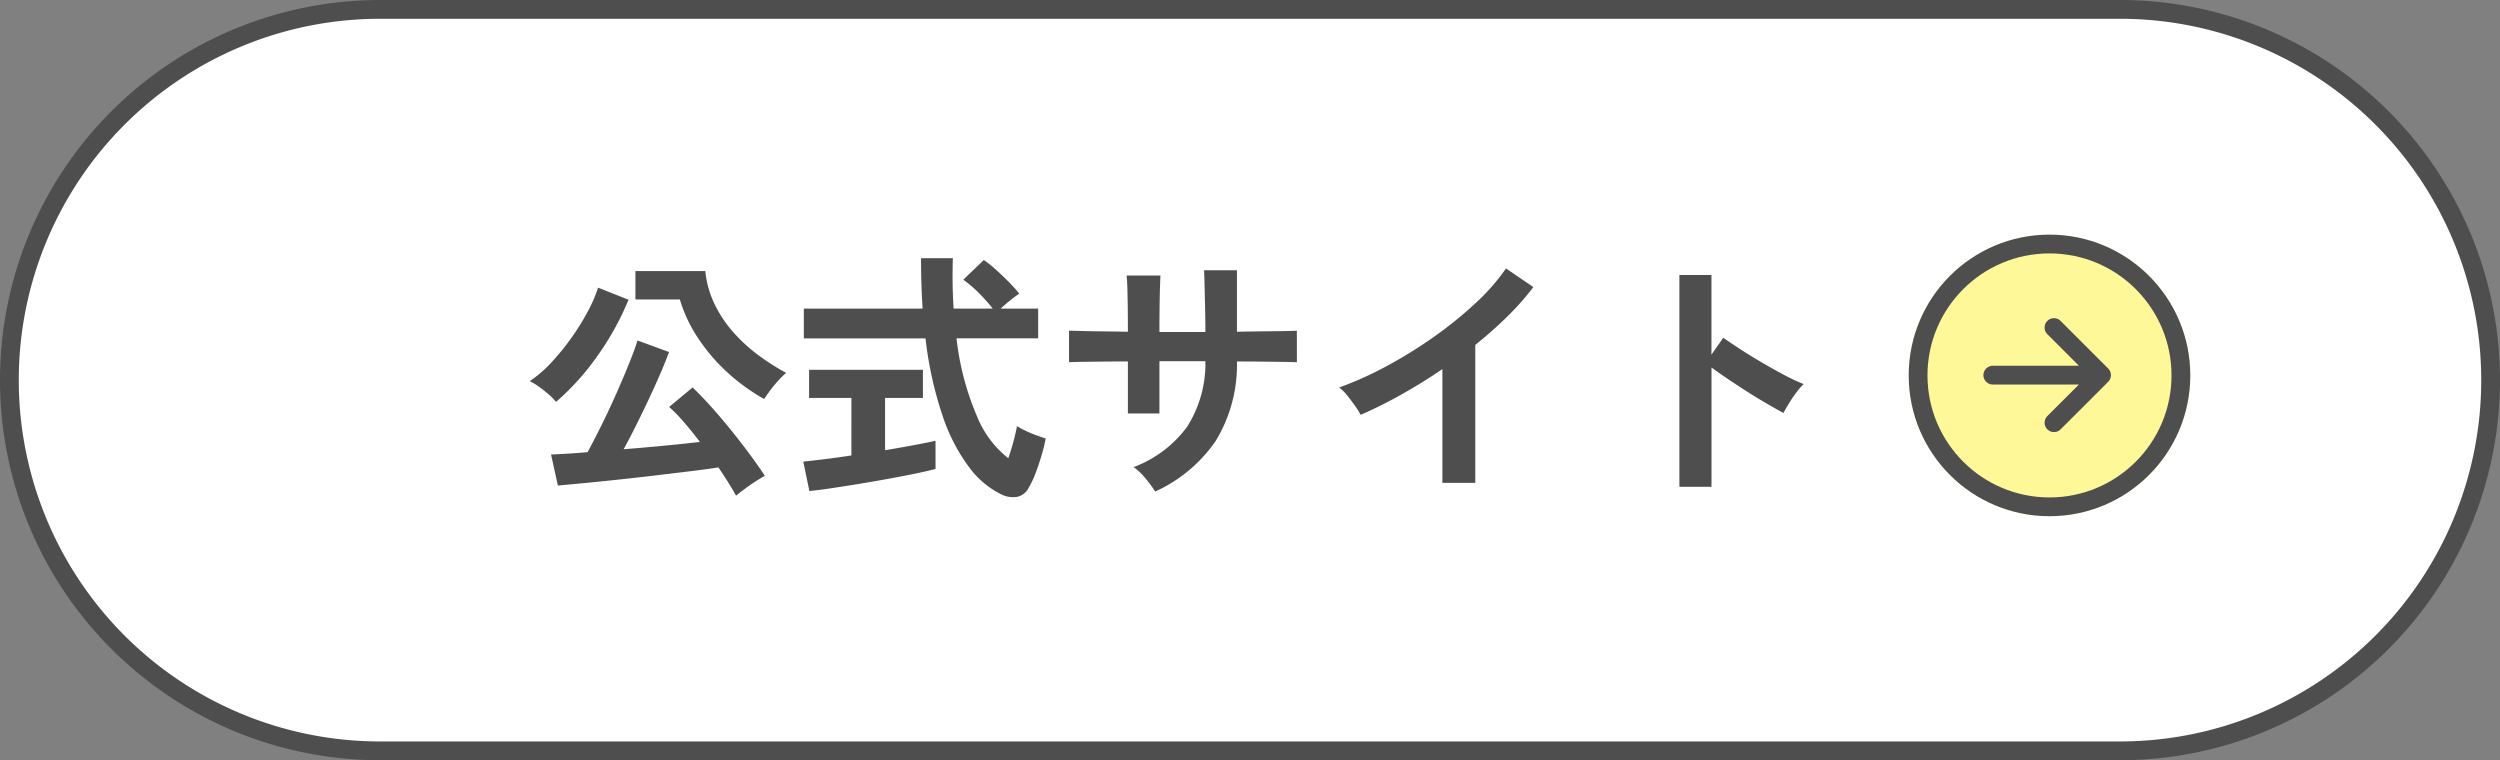
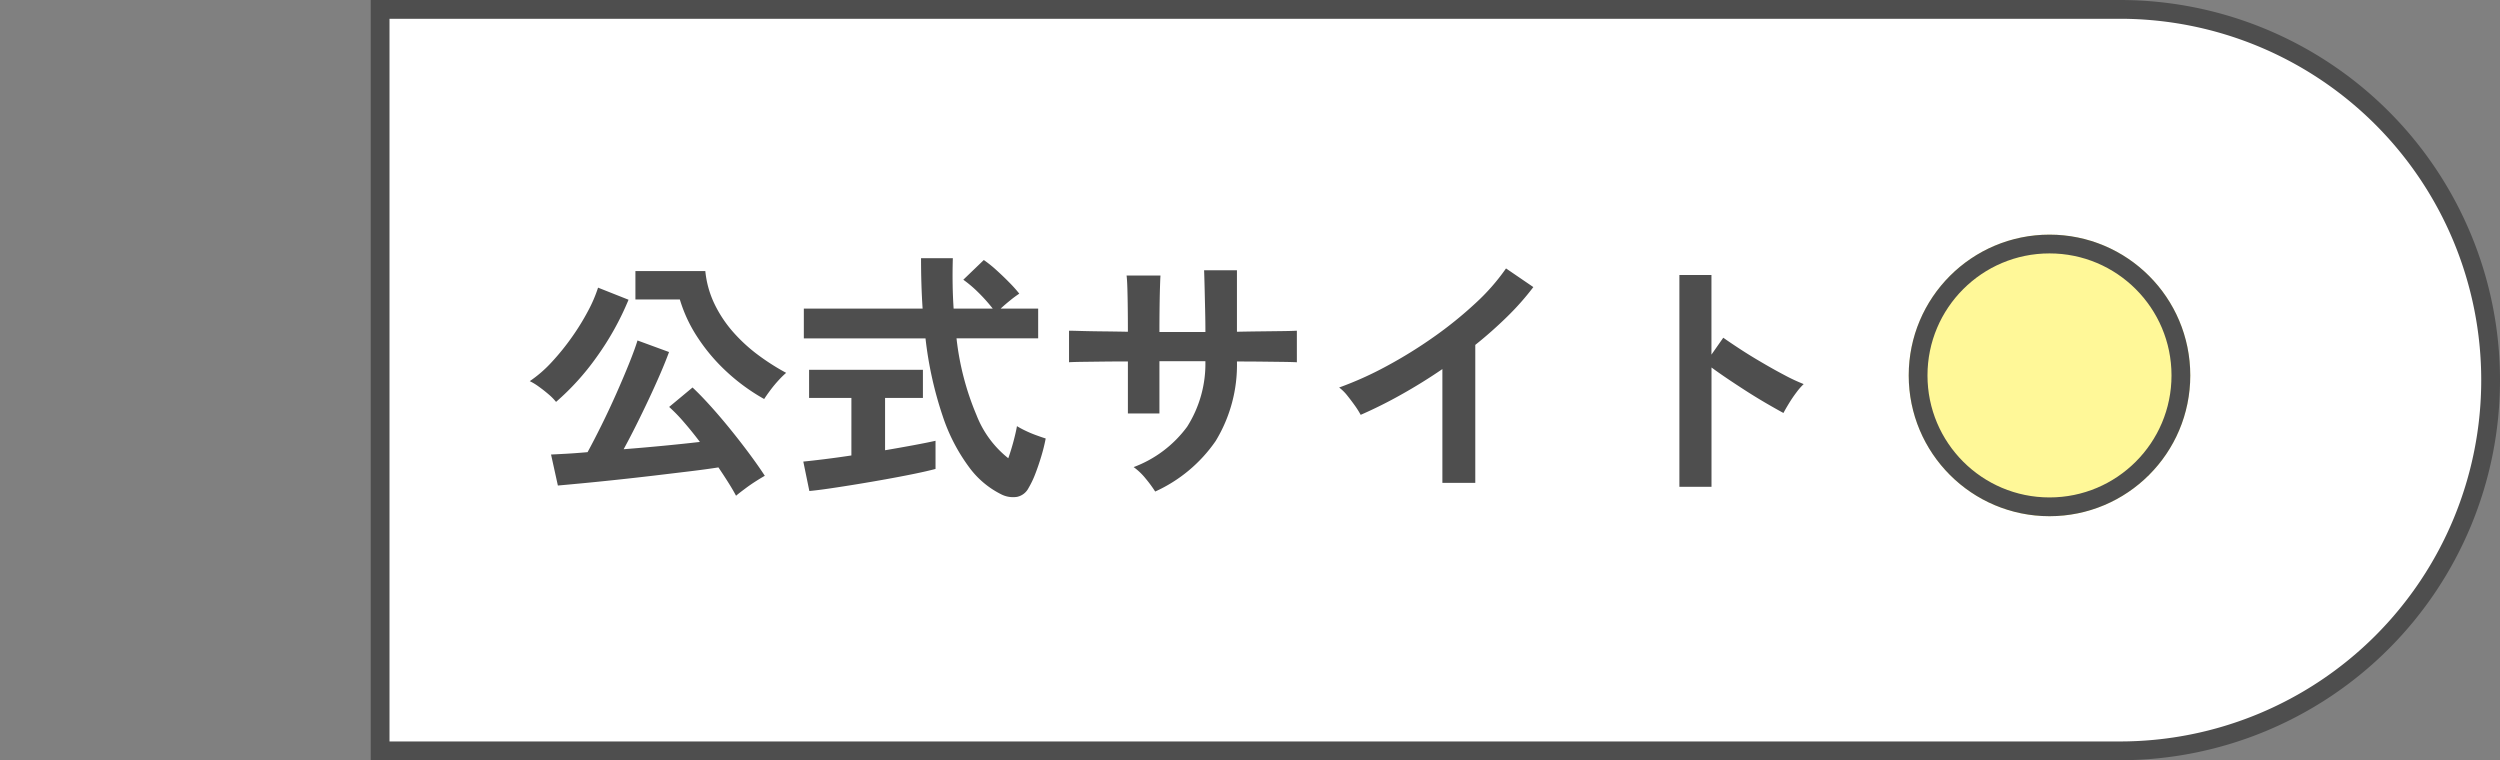
<svg xmlns="http://www.w3.org/2000/svg" width="133.184" height="40.5" viewBox="0 0 133.184 40.5">
  <rect x="0" y="0" width="133.184" height="40.5" fill="#808080" stroke="none" />
  <g transform="translate(-498.316 -13351.5)">
-     <path d="M19.75,0h92.684a19.75,19.75,0,0,1,0,39.5H19.75a19.75,19.75,0,0,1,0-39.5Z" transform="translate(498.816 13352)" fill="#fff" stroke="#4e4e4e" stroke-width="1" />
+     <path d="M19.75,0h92.684a19.75,19.75,0,0,1,0,39.5H19.75Z" transform="translate(498.816 13352)" fill="#fff" stroke="#4e4e4e" stroke-width="1" />
    <path d="M-58.856.91q-.154-.294-.4-.686T-59.794-.6q-.63.1-1.54.21t-1.925.231q-1.015.119-2,.224t-1.8.182q-.812.077-1.288.119l-.364-1.652q.308-.014.812-.042t1.134-.084q.336-.616.742-1.435t.791-1.687q.385-.868.686-1.617t.441-1.211l1.68.616q-.182.5-.462,1.148T-63.5-4.242q-.336.714-.679,1.4t-.665,1.274q1.078-.084,2.163-.189t1.9-.2q-.434-.574-.861-1.064a8.589,8.589,0,0,0-.777-.8l1.246-1.036q.42.392.945.973t1.064,1.246q.539.665,1.022,1.316t.819,1.169q-.224.126-.518.315t-.56.392Q-58.674.756-58.856.91Zm1.5-5.152a10.411,10.411,0,0,1-2.03-1.484,9.74,9.74,0,0,1-1.54-1.834,7.627,7.627,0,0,1-.924-1.988h-2.366V-11.06h3.724A5.217,5.217,0,0,0-60-9.3a6.613,6.613,0,0,0,1,1.5,8.658,8.658,0,0,0,1.33,1.218,12.178,12.178,0,0,0,1.484.945,4.686,4.686,0,0,0-.413.406,6.64,6.64,0,0,0-.434.525Q-57.232-4.438-57.358-4.242Zm-11.088.154a2.808,2.808,0,0,0-.392-.4q-.252-.217-.525-.413a3.117,3.117,0,0,0-.483-.294A6.642,6.642,0,0,0-68.684-6.2a12.637,12.637,0,0,0,1.078-1.33,12.642,12.642,0,0,0,.868-1.407,7.414,7.414,0,0,0,.532-1.239l1.624.644A15.1,15.1,0,0,1-66.29-6.468,13.462,13.462,0,0,1-68.446-4.088Zm23.7,4.914A4.736,4.736,0,0,1-46.431-.6a9.648,9.648,0,0,1-1.414-2.73,19.9,19.9,0,0,1-.917-4.144h-6.482V-9.058h6.328Q-49-10.318-49-11.746h1.694q-.042,1.428.042,2.688h2.086a8.844,8.844,0,0,0-.77-.861,6.465,6.465,0,0,0-.8-.679l1.092-1.05a6.4,6.4,0,0,1,.672.539q.364.329.693.665a7.12,7.12,0,0,1,.525.588,5.872,5.872,0,0,0-.483.357q-.287.231-.511.441h2v1.582H-47.11a14.585,14.585,0,0,0,1.064,4.088,5.445,5.445,0,0,0,1.694,2.3q.154-.434.28-.91t.182-.8a4.705,4.705,0,0,0,.441.238,6.149,6.149,0,0,0,.6.252q.308.112.49.168a9.244,9.244,0,0,1-.238.959q-.154.511-.329.959A4.923,4.923,0,0,1-43.274.5a.892.892,0,0,1-.609.469A1.383,1.383,0,0,1-44.744.826ZM-54.95.658-55.272-.91q.434-.042,1.113-.126t1.449-.2V-4.3h-2.254V-5.8H-48.9v1.5h-2.016v2.786q.826-.14,1.54-.273t1.148-.231v1.5q-.476.126-1.162.266t-1.463.28q-.777.14-1.547.266t-1.435.224Q-54.5.616-54.95.658Zm18.424.028A6.559,6.559,0,0,0-37.03,0a3.272,3.272,0,0,0-.644-.616,6.253,6.253,0,0,0,2.849-2.149,6.255,6.255,0,0,0,.973-3.493H-36.3v2.786h-1.68V-6.244q-.686,0-1.323.007l-1.12.014q-.483.007-.693.021v-1.68q.154,0,.623.014t1.134.021q.665.007,1.379.021,0-.644-.007-1.246t-.021-1.071q-.014-.469-.042-.679h1.806q-.014.21-.028.686t-.021,1.085q-.007.609-.007,1.239h2.45q0-.49-.014-1.12t-.028-1.225q-.014-.595-.028-.945h1.75v3.276q.686-.014,1.323-.021l1.134-.014q.5-.007.735-.021V-6.2q-.224-.014-.721-.021l-1.141-.014q-.644-.007-1.33-.007a7.8,7.8,0,0,1-1.134,4.235A7.841,7.841,0,0,1-36.526.686Zm15.3-.462V-5.838q-1.064.728-2.177,1.351A24.2,24.2,0,0,1-25.578-3.4a4.91,4.91,0,0,0-.308-.49q-.2-.28-.413-.546a2.391,2.391,0,0,0-.427-.42,18.353,18.353,0,0,0,2.52-1.134,24.43,24.43,0,0,0,2.513-1.554,21.1,21.1,0,0,0,2.219-1.792A11.2,11.2,0,0,0-17.836-11.2l1.456.994a14.227,14.227,0,0,1-1.393,1.575,22.331,22.331,0,0,1-1.7,1.505V.224ZM-8.6.434V-10.85h1.708v4.242l.63-.9q.336.238.889.6t1.183.728q.63.371,1.218.679a9.447,9.447,0,0,0,.994.462,3.352,3.352,0,0,0-.385.441,6.861,6.861,0,0,0-.4.588q-.182.3-.294.511-.336-.182-.833-.469t-1.05-.637Q-5.488-4.956-6-5.3t-.889-.623V.434Z" transform="translate(596.383 13377)" fill="#4e4e4e" />
    <g transform="translate(-27.502 -287.471)">
      <g transform="translate(627.502 13651.471)" fill="#fff898" stroke="#4e4e4e" stroke-width="1">
        <circle cx="7.5" cy="7.5" r="7.5" stroke="none" />
        <circle cx="7.5" cy="7.5" r="7" fill="none" />
      </g>
-       <path d="M6,10.035h5.794M9.259,7.5l2.535,2.535L9.259,12.569" transform="translate(625.981 13648.921)" fill="none" stroke="#4e4e4e" stroke-linecap="round" stroke-linejoin="round" stroke-width="1" />
    </g>
  </g>
</svg>